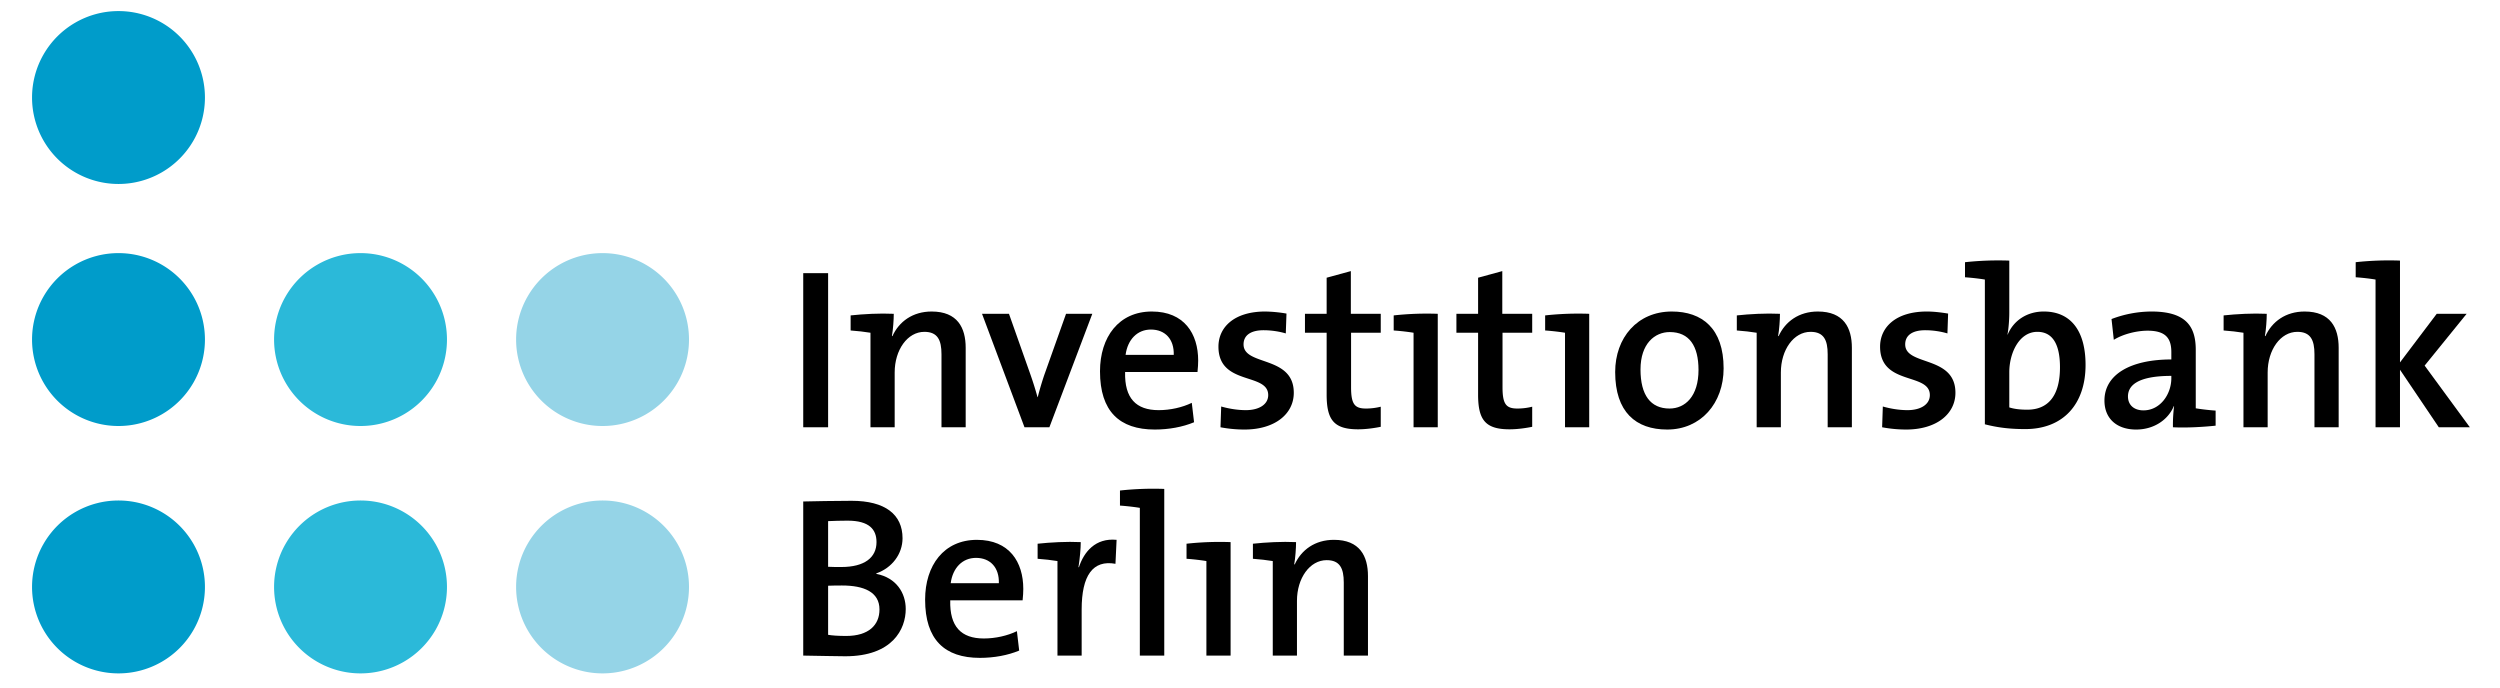
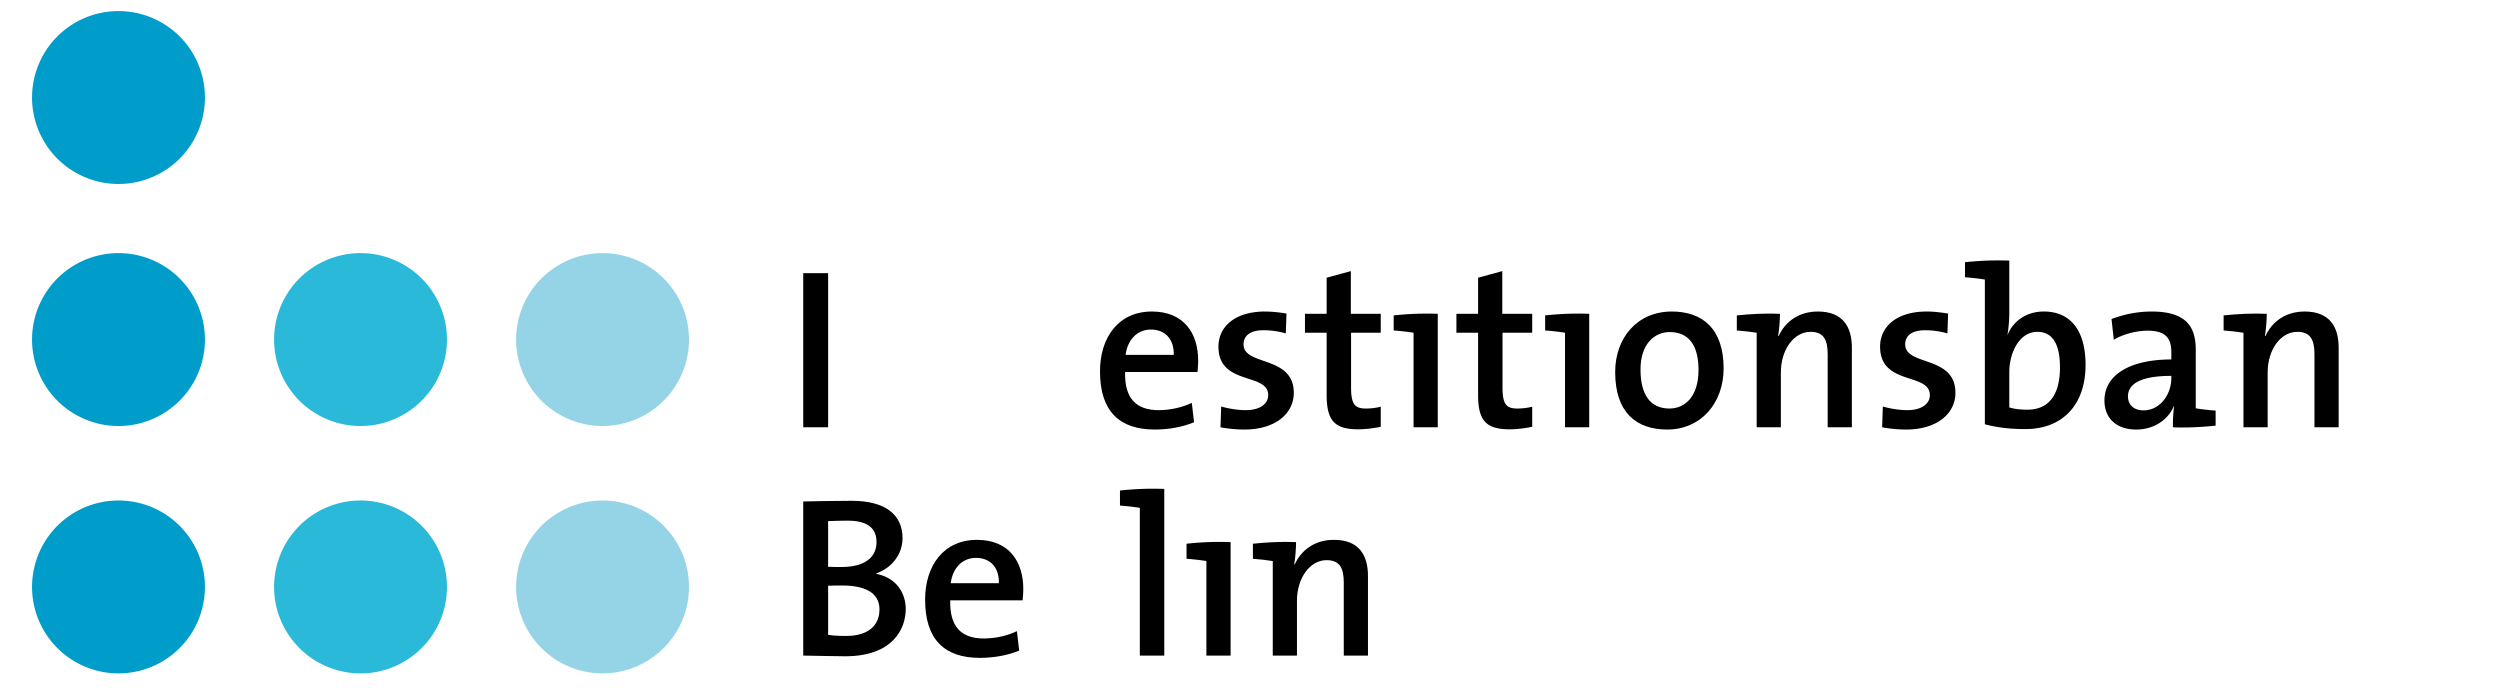
<svg xmlns="http://www.w3.org/2000/svg" width="400" height="110" version="1.0">
  <defs>
    <clipPath id="a">
      <path d="M336.038 730.229h249.418v68.708H336.038v-68.708z" />
    </clipPath>
  </defs>
  <g clip-path="url(#a)" transform="matrix(2.595 0 0 -2.595 -1032.657 2048.086)">
    <path d="M0 0a5.33 5.33 0 1 0 0-10.66A5.33 5.33 0 0 0 0 0" style="fill:#009cca;fill-opacity:1;fill-rule:nonzero;stroke:none" transform="translate(405.247 758.384)" />
    <path d="M0 0a5.33 5.33 0 1 0 0-10.66A5.33 5.33 0 0 0 0 0" style="fill:#2bb9d9;fill-opacity:1;fill-rule:nonzero;stroke:none" transform="translate(420.17 758.384)" />
    <path d="M0 0a5.33 5.33 0 1 0 0-10.66A5.33 5.33 0 0 0 0 0" style="fill:#009cca;fill-opacity:1;fill-rule:nonzero;stroke:none" transform="translate(405.247 773.637)" />
    <path d="M0 0a5.33 5.33 0 1 0 0-10.66A5.33 5.33 0 0 0 0 0" style="fill:#2bb9d9;fill-opacity:1;fill-rule:nonzero;stroke:none" transform="translate(420.17 773.637)" />
    <path d="M0 0a5.33 5.33 0 1 0 0-10.66A5.33 5.33 0 0 0 0 0" style="fill:#95d4e7;fill-opacity:1;fill-rule:nonzero;stroke:none" transform="translate(435.093 758.384)" />
    <path d="M0 0a5.33 5.33 0 1 0 0-10.66A5.33 5.33 0 0 0 0 0" style="fill:#95d4e7;fill-opacity:1;fill-rule:nonzero;stroke:none" transform="translate(435.093 773.637)" />
    <path d="M0 0a5.33 5.33 0 1 0 0-10.66A5.33 5.33 0 0 0 0 0" style="fill:#009cca;fill-opacity:1;fill-rule:nonzero;stroke:none" transform="translate(405.247 788.56)" />
    <path d="M0 0c0 .985-.577 1.928-1.816 2.168v.028c.971.338 1.619 1.196 1.619 2.168 0 1.464-1.07 2.308-3.139 2.308-1.154 0-2.238-.028-2.984-.042v-9.502c1.055-.014 2.013-.042 2.59-.042C-.816-2.914 0-1.239 0 0m-1.802 4.124c0-.957-.746-1.534-2.168-1.534-.323 0-.563 0-.816.014v2.815c.366.015.774.029 1.197.029 1.351 0 1.787-.549 1.787-1.324m.183-4.152c0-.957-.661-1.633-2.055-1.633-.493 0-.873.028-1.112.07v3.027c.211.014.704.014.859.014 1.337 0 2.308-.394 2.308-1.478" style="fill:#000;fill-opacity:1;fill-rule:evenodd;stroke:none" transform="translate(453.786 751.693)" />
    <path d="M0 0c0 1.661-.859 3.026-2.858 3.026-2.041 0-3.195-1.576-3.195-3.688 0-2.463 1.197-3.589 3.378-3.589.859 0 1.718.155 2.422.45l-.141 1.197c-.577-.282-1.323-.451-2.041-.451-1.394 0-2.112.732-2.069 2.351h4.462C-.014-.436 0-.197 0 0m-1.506.352h-2.97c.126.943.718 1.562 1.562 1.562.887 0 1.436-.605 1.408-1.562" style="fill:#000;fill-opacity:1;fill-rule:evenodd;stroke:none" transform="translate(461.034 752.932)" />
-     <path d="M0 0c-.859.042-1.872-.014-2.66-.099v-.929c.408-.028.886-.084 1.224-.14v-5.828H.056v2.843c0 2.098.69 3.069 2.084 2.816L2.21.141C.901.268.197-.605-.113-1.548h-.028C-.056-1.013 0-.394 0 0" style="fill:#000;fill-opacity:1;fill-rule:nonzero;stroke:none" transform="translate(464.577 755.818)" />
    <path d="M0 0a18.932 18.932 0 0 1-2.731-.099v-.929c.408-.028.887-.084 1.225-.14v-9.108H0V0z" style="fill:#000;fill-opacity:1;fill-rule:nonzero;stroke:none" transform="translate(469.726 759.098)" />
    <path d="M0 0a18.74 18.74 0 0 1-2.717-.099v-.929c.408-.028.887-.084 1.225-.14v-5.828H0V0z" style="fill:#000;fill-opacity:1;fill-rule:nonzero;stroke:none" transform="translate(473.816 755.818)" />
    <path d="M0 0c-.859.042-1.872-.014-2.66-.099v-.929c.408-.028.886-.084 1.224-.14v-5.828H.056v3.378c0 1.394.789 2.506 1.83 2.506.817 0 1.056-.507 1.056-1.38v-4.504h1.492v4.899c0 1.238-.507 2.238-2.097 2.238C1.168.141.324-.479-.084-1.38l-.029.015C-.042-.971 0-.366 0 0" style="fill:#000;fill-opacity:1;fill-rule:nonzero;stroke:none" transform="translate(477.852 755.818)" />
    <path d="M449 772.401h-1.534v-9.502H449v9.502z" style="fill:#000;fill-opacity:1;fill-rule:nonzero;stroke:none" />
-     <path d="M0 0c-.859.042-1.872-.014-2.66-.099v-.929c.408-.028.886-.084 1.224-.14v-5.828H.056v3.378c0 1.394.789 2.506 1.83 2.506.817 0 1.056-.507 1.056-1.38v-4.504h1.492v4.899c0 1.238-.507 2.238-2.097 2.238C1.168.141.324-.479-.084-1.38l-.029.015C-.042-.971 0-.366 0 0" style="fill:#000;fill-opacity:1;fill-rule:nonzero;stroke:none" transform="translate(453.048 769.895)" />
-     <path d="M0 0h-1.619l-1.337-3.758a18.668 18.668 0 0 1-.408-1.38h-.014c-.127.465-.282.957-.451 1.436L-5.138 0h-1.661l2.618-6.996h1.535L0 0z" style="fill:#000;fill-opacity:1;fill-rule:nonzero;stroke:none" transform="translate(465.289 769.895)" />
    <path d="M0 0c0 1.661-.859 3.026-2.858 3.026-2.041 0-3.195-1.576-3.195-3.688 0-2.463 1.197-3.589 3.378-3.589.859 0 1.718.155 2.422.45l-.141 1.197c-.577-.282-1.323-.451-2.041-.451-1.394 0-2.112.732-2.07 2.351h4.463C-.014-.436 0-.197 0 0m-1.506.352h-2.97c.126.943.718 1.562 1.562 1.562.887 0 1.436-.605 1.408-1.562" style="fill:#000;fill-opacity:1;fill-rule:evenodd;stroke:none" transform="translate(471.817 767.01)" />
    <path d="M0 0c0 2.323-3.097 1.633-3.097 2.984 0 .535.408.873 1.239.873.45 0 .943-.071 1.365-.197l.043 1.224a8.342 8.342 0 0 1-1.31.127c-1.9 0-2.885-.957-2.885-2.168 0-2.421 3.068-1.576 3.068-2.984 0-.577-.563-.929-1.379-.929-.535 0-1.084.099-1.52.225l-.043-1.281c.437-.084.958-.14 1.479-.14C-1.168-2.266 0-1.309 0 0" style="fill:#000;fill-opacity:1;fill-rule:nonzero;stroke:none" transform="translate(477.712 765.025)" />
    <path d="M0 0v1.239a3.752 3.752 0 0 0-.915-.113c-.704 0-.915.282-.915 1.323v3.35H0v1.169h-1.844V9.6l-1.492-.408V6.968h-1.337V5.799h1.337V1.985c0-1.563.45-2.14 1.942-2.14.465 0 .986.071 1.394.155" style="fill:#000;fill-opacity:1;fill-rule:nonzero;stroke:none" transform="translate(483.074 762.928)" />
    <path d="M0 0a18.74 18.74 0 0 1-2.717-.099v-.929c.408-.028.887-.084 1.225-.14v-5.828H0V0z" style="fill:#000;fill-opacity:1;fill-rule:nonzero;stroke:none" transform="translate(486.589 769.895)" />
    <path d="M0 0v1.239a3.752 3.752 0 0 0-.915-.113c-.704 0-.915.282-.915 1.323v3.35H0v1.169h-1.844V9.6l-1.492-.408V6.968h-1.337V5.799h1.337V1.985c0-1.563.45-2.14 1.942-2.14.465 0 .986.071 1.394.155" style="fill:#000;fill-opacity:1;fill-rule:nonzero;stroke:none" transform="translate(492.412 762.928)" />
    <path d="M0 0a18.735 18.735 0 0 1-2.717-.099v-.929c.408-.028.887-.084 1.225-.14v-5.828H0V0z" style="fill:#000;fill-opacity:1;fill-rule:nonzero;stroke:none" transform="translate(495.927 769.895)" />
    <path d="M0 0c0 2.463-1.323 3.505-3.195 3.505-2.126 0-3.491-1.619-3.491-3.73 0-2.464 1.267-3.547 3.209-3.547C-1.408-3.772 0-2.154 0 0m-1.548-.099c0-1.618-.817-2.378-1.788-2.378-1.169 0-1.788.83-1.788 2.407 0 1.604.887 2.308 1.802 2.308 1.196 0 1.774-.844 1.774-2.337" style="fill:#000;fill-opacity:1;fill-rule:evenodd;stroke:none" transform="translate(504.214 766.531)" />
    <path d="M0 0c-.859.042-1.872-.014-2.66-.099v-.929c.408-.028.886-.084 1.224-.14v-5.828H.056v3.378c0 1.394.789 2.506 1.83 2.506.817 0 1.056-.507 1.056-1.38v-4.504h1.492v4.899c0 1.238-.507 2.238-2.097 2.238C1.168.141.324-.479-.084-1.38l-.029.015C-.042-.971 0-.366 0 0" style="fill:#000;fill-opacity:1;fill-rule:nonzero;stroke:none" transform="translate(507.688 769.895)" />
    <path d="M0 0c0 2.323-3.097 1.633-3.097 2.984 0 .535.408.873 1.239.873.45 0 .943-.071 1.365-.197l.042 1.224c-.422.071-.9.127-1.309.127-1.9 0-2.885-.957-2.885-2.168 0-2.421 3.068-1.576 3.068-2.984 0-.577-.563-.929-1.379-.929-.535 0-1.084.099-1.52.225l-.043-1.281a8.04 8.04 0 0 1 1.478-.14C-1.168-2.266 0-1.309 0 0" style="fill:#000;fill-opacity:1;fill-rule:nonzero;stroke:none" transform="translate(518.507 765.025)" />
    <path d="M0 0a18.932 18.932 0 0 1-2.731-.099v-.929c.408-.028.887-.084 1.225-.14v-8.925c.774-.197 1.506-.295 2.491-.295 2.337 0 3.717 1.534 3.717 3.955 0 2.112-.915 3.294-2.576 3.294-1.028 0-1.859-.549-2.225-1.422h-.014c.071.366.113.929.113 1.337V0zm3.125-6.574c0-1.886-.831-2.618-2.013-2.618-.45 0-.802.042-1.112.141v2.168c0 1.182.605 2.491 1.731 2.491.943 0 1.394-.774 1.394-2.182" style="fill:#000;fill-opacity:1;fill-rule:evenodd;stroke:none" transform="translate(521.828 773.175)" />
    <path d="M0 0v.929c-.408.028-.887.084-1.225.141v3.603c0 1.436-.591 2.365-2.73 2.365a6.993 6.993 0 0 1-2.464-.464l.141-1.281c.591.366 1.436.563 2.083.563 1.098 0 1.464-.451 1.464-1.323v-.451c-2.52 0-4.124-.929-4.124-2.534 0-1.112.76-1.787 1.956-1.787 1.112 0 1.985.619 2.323 1.45l.014-.014a9.404 9.404 0 0 1-.07-1.296C-1.816-.141-.788-.084 0 0m-2.731 2.928c0-1-.69-1.985-1.717-1.985-.591 0-.957.338-.957.859 0 .605.478 1.267 2.674 1.267v-.141z" style="fill:#000;fill-opacity:1;fill-rule:evenodd;stroke:none" transform="translate(534.55 762.998)" />
    <path d="M0 0c-.859.042-1.872-.014-2.66-.099v-.929c.408-.028.886-.084 1.224-.14v-5.828H.056v3.378c0 1.394.789 2.506 1.83 2.506.817 0 1.056-.507 1.056-1.38v-4.504h1.492v4.899c0 1.238-.507 2.238-2.097 2.238C1.168.141.324-.479-.084-1.38l-.029.015C-.042-.971 0-.366 0 0" style="fill:#000;fill-opacity:1;fill-rule:nonzero;stroke:none" transform="translate(537.702 769.895)" />
-     <path d="m0 0-2.787 3.801 2.59 3.195h-1.844l-2.266-2.998v6.278a18.932 18.932 0 0 1-2.731-.099v-.929c.408-.028.887-.084 1.224-.141V0h1.507v3.547L-1.914 0H0z" style="fill:#000;fill-opacity:1;fill-rule:nonzero;stroke:none" transform="translate(550.224 762.9)" />
  </g>
</svg>